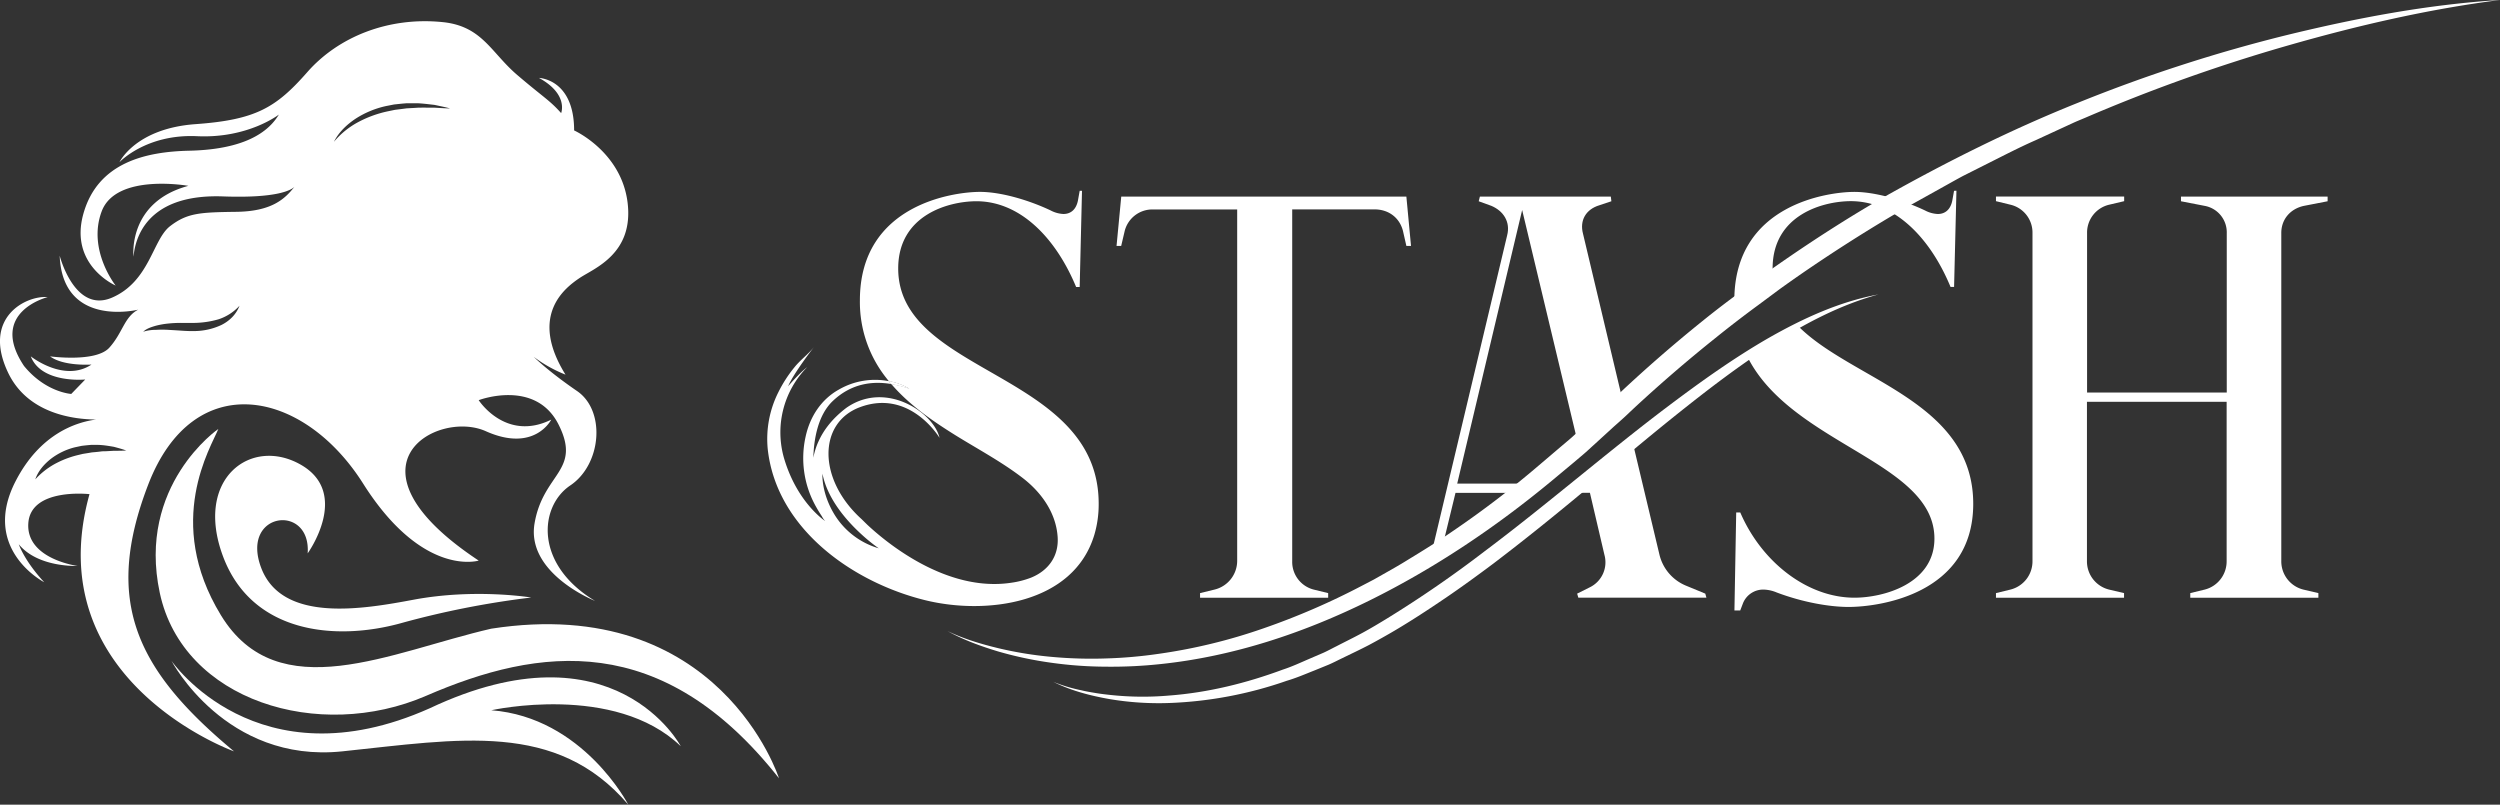
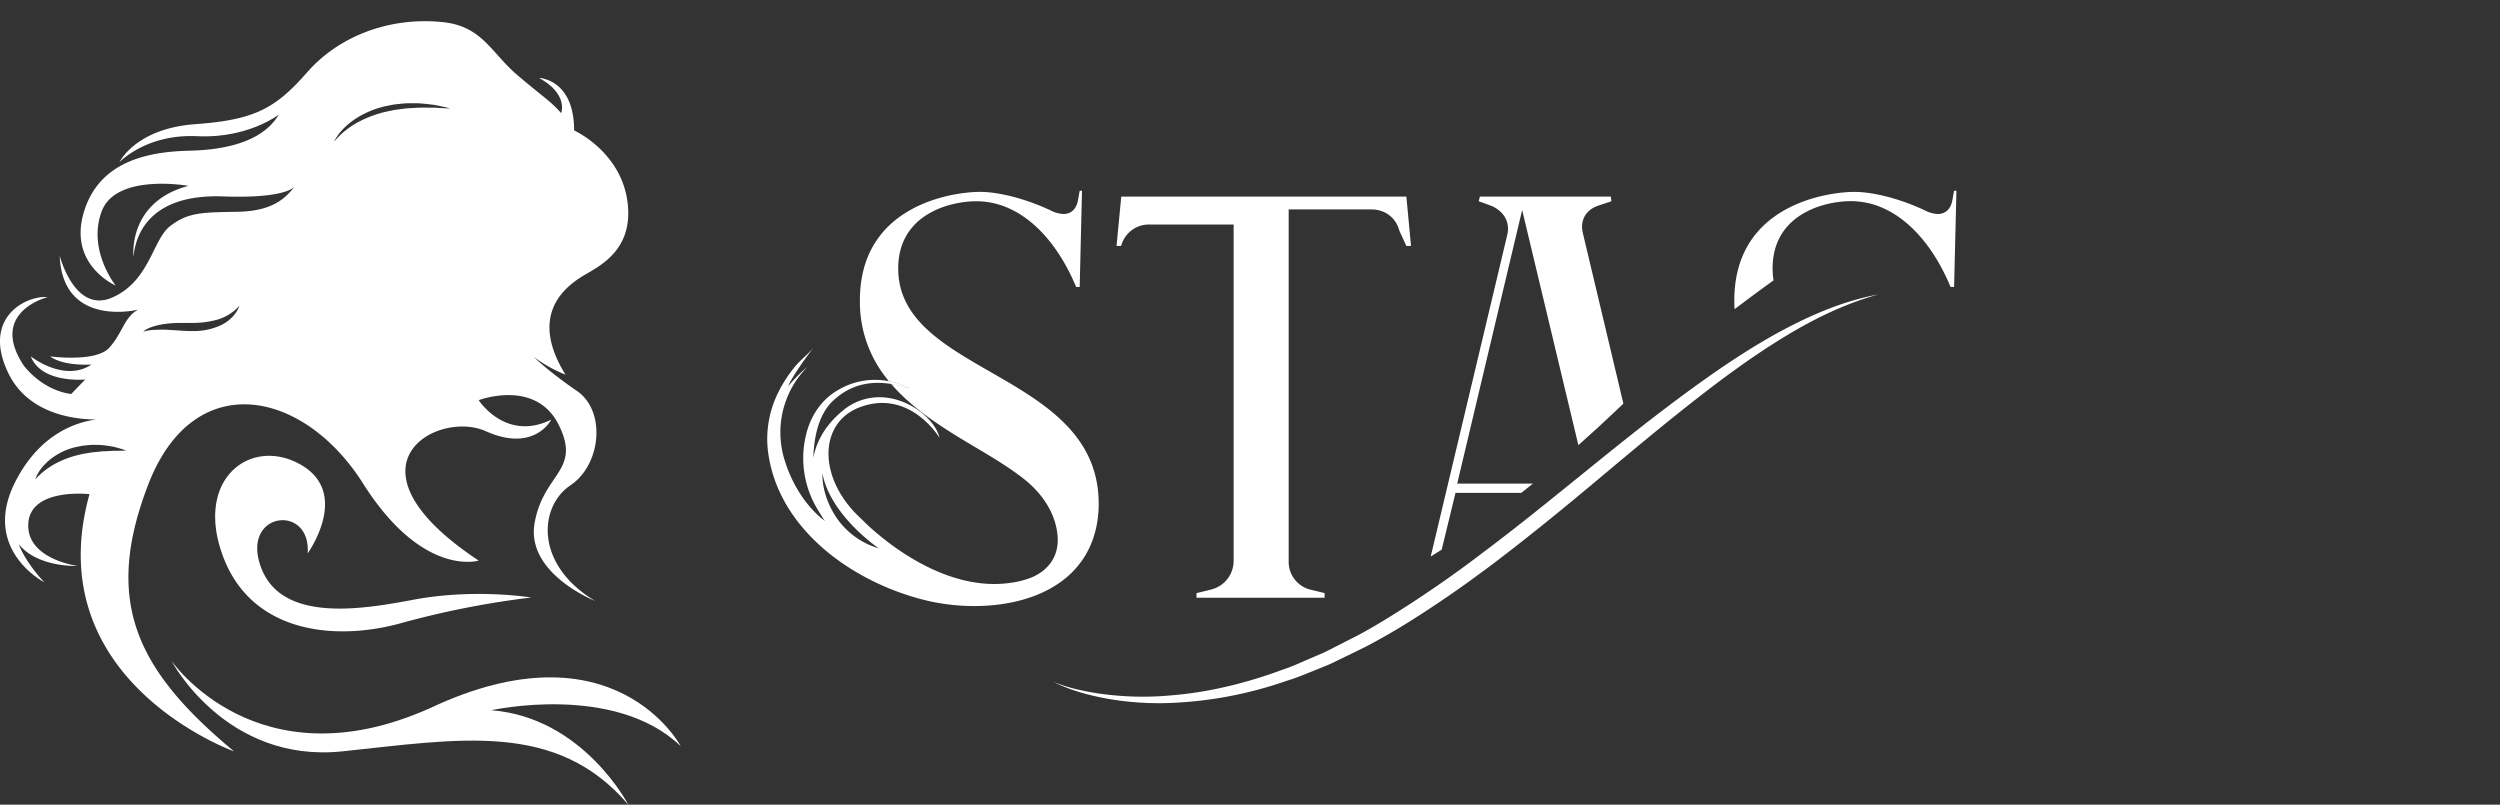
<svg xmlns="http://www.w3.org/2000/svg" viewBox="0 0 1412.85 454.74" data-sanitized-data-name="Layer 1" data-name="Layer 1" id="Layer_1">
  <rect x="0" y="0" width="1412.85" height="454.74" fill="#333333" stroke="none" />
  <defs>
    <style>.cls-1{fill:#fff;}</style>
  </defs>
  <path d="M327.73,157c8.16-5.43,30.48-13.61,26.95-42.46s-30.22-40.83-30.22-40.83c0-29.13-19.86-29.67-19.86-29.67,16.87,9.25,12.52,19.88,12.52,19.88-6.54-7.36-9.8-8.73-24.78-21.52s-19.86-27.77-42.47-29.93c-30.21-3-58.52,8.16-76.21,28.3s-29.13,26.95-63.15,29.39-43,21.51-43,21.51,15-16.06,43.84-14.7S157.6,64.75,157.6,64.75C149.43,78.36,131.46,84.62,107,85.17s-51.72,6.52-59.88,35.65,18.24,40.56,18.24,40.56-16.06-20.14-7.9-41.91,49-14.44,49-14.44c-34.56,9.27-31,40-31,40C77,128.67,88.45,109.65,126,111c31.11,1.13,38.7-3.72,40.38-5.42-5.39,6.9-12.88,13.87-32.76,14.13-20.42.28-27.77.55-37.57,8.16s-11.44,31.05-32.67,40.3S33.73,144.5,33.73,144.5C35.36,185.61,78.11,175,78.11,175c-7.9,4.08-8.71,13.05-16.34,21.5s-33.48,4.9-33.48,4.9c7.62,5.72,23.42,4.63,23.42,4.63C36.19,216.37,17.4,201.4,17.4,201.4c6,15.52,30.77,13.07,30.77,13.07l-7.9,8.16s-14.42-.82-26.68-15.79c-20.41-30.49,13.35-38.93,13.35-38.93-12-1.09-37.31,11.44-22.34,42.74C15.72,233.9,41.69,237,54.34,237.1c-10.86,1.39-31.7,7.76-45.64,35.07C-10.68,310.1,24.15,328.62,25,329.05,14,317.19,10.8,308.14,10.61,307.59c10.91,13.32,33.2,12.23,33.2,12.23S14.68,316,16,295.74s34.58-16.48,34.58-16.48c-29.39,105.61,81.67,145.36,81.67,145.36-55-45.73-74.05-84.4-48.46-150.82s87.66-53.89,121.41-.54,65.33,43.55,65.33,43.55c-80.58-53.35-23.58-85.47,4-73.13s37-6.53,37-6.53c-25.77,12.7-41-11-41-11s32.12-12.24,45.19,13.88-8.71,27.23-13.61,55.69c-4.76,27.6,32,43,34.2,43.89-34.47-20.7-31.65-53.43-14-65.28s20.14-42.18,3.8-53.35c-15.81-10.81-24-18.82-24.45-19.3a77.32,77.32,0,0,0,17.93,10.05C298.6,178,319.57,162.48,327.73,157ZM64.1,254.77l-3.53.2c-1.17.09-2.34,0-3.51.17s-2.3.27-3.45.38l-1.73.15-1.7.3-3.38.54-3.32.8a54.11,54.11,0,0,0-12.62,4.95,42.81,42.81,0,0,0-10.92,8.65c1.56-4.66,5-8.62,8.9-11.67a37.16,37.16,0,0,1,13.47-6.45L46,252c1.23-.17,2.47-.3,3.7-.42l1.86-.17c.61,0,1.23,0,1.85,0,1.23,0,2.46,0,3.68.1,2.44.17,4.87.6,7.26,1,2.36.64,4.72,1.26,7,2.09C68.86,254.77,66.47,254.75,64.1,254.77Zm67.22-75.63a22.24,22.24,0,0,1-6.33,4.58,36.65,36.65,0,0,1-15,3.38c-2.5.06-5.11-.06-7.5-.23s-4.82-.31-7.22-.45-4.79-.16-7.19,0a23.25,23.25,0,0,0-7.15,1.06c1.85-1.78,4.39-2.57,6.79-3.3a45.08,45.08,0,0,1,7.43-1.34,67.53,67.53,0,0,1,7.51-.35c2.49,0,4.79.07,7.18,0a51.85,51.85,0,0,0,13.75-2.07,27.82,27.82,0,0,0,11.78-7.64A19.43,19.43,0,0,1,131.32,179.14ZM245.4,60.85c-3,0-6-.05-9,0-1.48.1-3,.2-4.44.26l-2.21.13-2.2.29-4.39.55-4.32.9A63.31,63.31,0,0,0,202.44,69a46.32,46.32,0,0,0-13.72,11.14c2.71-5.46,7.35-9.83,12.48-13.21a52.29,52.29,0,0,1,17-7l4.53-.89,4.56-.48,2.29-.19,2.31,0c1.53,0,3,0,4.56,0,3.06.17,6.08.57,9.08.91,3,.63,6,1.24,8.87,2C251.37,61.24,248.38,61,245.4,60.85Z" class="cls-1" />
-   <path d="M123.39,242.41s-46.15,31.74-33.08,92.71,89.89,84.37,150.49,58.12c63.94-27.7,133.39-37.22,199.45,46.62,0,0-33.39-104.53-162.61-84.57-56.79,13.07-120.5,45.37-152.8-7.62S119.4,252.52,123.39,242.41Z" class="cls-1" />
  <path d="M173.88,312.72s24.36-33.76-3.72-50-60.41,7.59-44.23,51.41,63.55,48.32,100.61,38.07a500.11,500.11,0,0,1,73.65-14.52s-31.64-5.27-66.41,1.23c-28.3,5.29-74.41,13.45-86.23-18.15S175.87,284.31,173.88,312.72Z" class="cls-1" />
  <path d="M96.89,373.44s30.49,58.07,96.55,51.18,121.07-17.42,161.62,30.12c0,0-25.51-49.36-77.42-53.35,0,0,69.69-15.61,107.08,20.32,0,0-37.39-70.77-141.92-21.41C145.16,443.85,96.89,373.44,96.89,373.44Z" class="cls-1" />
  <path d="M502.35,215.44c.26.32.54.64.79,1s.35.41.54.61a61.39,61.39,0,0,1,10.25,2.68A35.72,35.72,0,0,0,502.35,215.44Z" class="cls-1" />
  <path d="M507.61,151.73c0-30.46,28.83-38,44.21-38,24.24,0,44.55,20,56.35,48.48h2l1.31-54.38h-1.31l-1,5.58c-1,4.91-3.95,7.52-8.2,7.52a17,17,0,0,1-7.2-2c-12.45-5.9-28.17-10.49-40-10.49-14.41,0-67.81,6.89-67.81,61.27a69.1,69.1,0,0,0,15,44c.43.58.9,1.14,1.35,1.7a35.72,35.72,0,0,1,11.58,4.25A61.39,61.39,0,0,0,503.68,217c10.15,11.82,23.17,20.8,36.32,29,12.74,7.89,26.11,15,38,24.15,10.51,8.09,18.82,19.67,19.72,33.32.73,10.76-5.17,19-15.08,23a50.05,50.05,0,0,1-11.07,2.85c-36.88,5.63-71.14-23.12-81.5-32.84-1.76-1.71-2.89-2.85-3.19-3.13-24.82-22.42-24.7-54.51-.71-63.3,27.95-10.26,44.42,16.79,44.79,17.39-3.15-14.11-30.23-32.67-52.67-16.94-7.89,6-12.84,12.52-15.76,19.05a.16.16,0,0,1-.05.08,41,41,0,0,0-2.83,9.05c.26-9.76,2.32-23.83,11-32.07,10.57-10,22.52-11.34,33-9.58-.19-.2-.36-.39-.54-.61s-.53-.64-.79-1a40.77,40.77,0,0,0-28.17,4.7c-10.16,5.62-16.45,15.49-18.87,26.66a55.72,55.72,0,0,0,5.1,38.14,77.81,77.81,0,0,0,4.1,6.87,11.52,11.52,0,0,0,1.87,2.68c-1.31-.88-15.64-10.94-22.91-34.37a52.49,52.49,0,0,1,12.72-52.62c-4.14,3.11-10.41,10.38-10.79,10.84,3.15-7.38,14.11-21.52,14.8-22.4-3.24,4.16-7.85,7.47-11.2,11.65a74.32,74.32,0,0,0-9.22,14.35,58.74,58.74,0,0,0-5.86,32c5,45,48.18,75.31,89.2,85.33,34.15,8.34,83.64,2.25,95.39-37.09a60.89,60.89,0,0,0,2.43-17.48C620.94,210,507.61,212,507.61,151.73ZM496.54,309.85A43.64,43.64,0,0,1,472,291.44c-7.92-12.55-7.21-23.27-7.19-23.72,2.81,14.31,13.69,26.62,21.95,34.17a96,96,0,0,0,9.88,8Z" class="cls-1" />
-   <path d="M794.8,111.12H633.66L631,139h2.62l2-8.51a16.15,16.15,0,0,1,16.07-12.12h47.49V317.14a16.74,16.74,0,0,1-12.79,16.05l-8.19,2v2.62h72.4v-2.62l-8.19-2a16.15,16.15,0,0,1-12.13-16.05V118.33h46.51c7.88,0,14.1,4.57,16.07,12.12L794.8,139h2.62Z" class="cls-1" />
+   <path d="M794.8,111.12H633.66L631,139h2.62a16.15,16.15,0,0,1,16.07-12.12h47.49V317.14a16.74,16.74,0,0,1-12.79,16.05l-8.19,2v2.62h72.4v-2.62l-8.19-2a16.15,16.15,0,0,1-12.13-16.05V118.33h46.51c7.88,0,14.1,4.57,16.07,12.12L794.8,139h2.62Z" class="cls-1" />
  <path d="M894.62,132.08c-2-7.53,1.63-13.75,9.16-16.05l6.88-2.29-.32-2.62h-74l-.66,2.62,7.2,2.61c6.89,2.94,10.82,9.16,8.86,16.71L808.79,313.54c-.09.32-.17.64-.28,1,2.08-1.28,4.16-2.59,6.26-3.94l7.79-32.07h37.18c2.18-1.7,4.37-3.44,6.58-5.24H823.53l36.7-154.6L892,251.56q10.73-9.45,21.67-19.88l3.77-3.58Z" class="cls-1" />
-   <path d="M963.73,335.48l-11.13-4.59a25.34,25.34,0,0,1-14.76-17.35l-15.19-63.71c-8.58,7-17.22,14.07-25.95,21.21l.53,2.21H894l-6.4,5.24h10.92l8.2,35.05a15.72,15.72,0,0,1-8.2,18.34l-7.21,3.6.67,2.3h72.38Z" class="cls-1" />
-   <path d="M1016,184.06c-9.51,5-19.05,10.79-28.68,17.14,24.73,50.11,105.9,59.59,105.9,103.18,0,25.55-28.81,33.4-45.2,33.4-26.53,0-52.4-20-64.52-48.16h-2.3l-1,55.37h3.28l1.63-4.27a12.34,12.34,0,0,1,11.47-7.53,20.61,20.61,0,0,1,7.53,1.65c14.74,5.56,29.82,8.17,40.61,8.17,16.71,0,70.43-6.86,70.43-58.3C1115.12,226.53,1046.32,214.88,1016,184.06Z" class="cls-1" />
  <path d="M1104.31,107.84l-1,5.58c-1,4.91-3.95,7.52-8.19,7.52a17.06,17.06,0,0,1-7.21-2,127.46,127.46,0,0,0-14.91-5.9c-8.71-2.79-17.65-4.59-25.06-4.59-14.41,0-67.8,6.89-67.8,61.27,0,1.71,0,3.39.17,5q11-8.4,22-16.26a40.22,40.22,0,0,1-.54-6.78c0-30.46,28.83-38,44.23-38a44.64,44.64,0,0,1,18.73,4.16c15.87,7.27,29,23.53,37.6,44.32h2l1.33-54.38Z" class="cls-1" />
-   <path d="M1302,116.35l13.43-2.61v-2.62h-82.87v2.62l13.43,2.61a15.2,15.2,0,0,1,12.44,15.41v90.07h-78.94V131.76a16.17,16.17,0,0,1,12.47-16.07l8.49-2v-2.62H1128v2.62l8.2,2a16.18,16.18,0,0,1,12.44,16.07V317.14a16.43,16.43,0,0,1-12.44,16.05l-8.2,2v2.62h72.38v-2.62l-8.49-2a16.42,16.42,0,0,1-12.47-16.05V227.07h78.94v90.07A16.43,16.43,0,0,1,1246,333.19l-8.19,2v2.62h72.4v-2.62l-8.52-2a16.43,16.43,0,0,1-12.44-16.05V131.76C1289.2,123.88,1294.43,118,1302,116.35Z" class="cls-1" />
  <path d="M513.93,219.68A62.76,62.76,0,0,0,503.67,217a7.57,7.57,0,0,1-.53-.6l-.8-1A36.23,36.23,0,0,1,513.93,219.68Z" class="cls-1" />
-   <path d="M535.45,356.63c9.22,4.43,19.06,7.37,28.94,9.74a211.55,211.55,0,0,0,30.08,4.87,244.81,244.81,0,0,0,30.39.88,257.24,257.24,0,0,0,30.25-2.66A311.72,311.72,0,0,0,714,355.12a403.12,403.12,0,0,0,55.63-24.07l6.73-3.51,6.6-3.74c4.41-2.48,8.81-5,13.09-7.68,8.67-5.26,17.23-10.6,25.58-16.37a553.13,553.13,0,0,0,48.25-36.92L881.43,253l5.81-4.92c1.94-1.64,3.75-3.42,5.63-5.12l11.19-10.32,5.6-5.16,5.6-5.3q22.54-21.15,46.61-40.54,12-9.69,24.56-18.74l12.44-9.16q6.28-4.47,12.66-8.83c17-11.62,34.37-22.69,52.2-33,35.85-20.21,72.69-38.67,110.87-53.93a873.43,873.43,0,0,1,117.09-38C1331.52,10.24,1372,2.51,1412.85,0c-40.59,5.17-80.46,14.42-119.63,25.65a962,962,0,0,0-115,41c-2.35,1-4.71,1.93-7,3l-6.93,3.19-13.85,6.39c-9.32,4.08-18.33,8.79-27.42,13.34l-13.61,6.85c-4.48,2.4-8.9,4.92-13.34,7.38l-13.32,7.41-6.66,3.7-6.56,3.88q-26.19,15.54-51.29,32.82-6.27,4.33-12.45,8.78l-12.22,9.08q-12.28,9-24.13,18.57-23.77,19-46.11,39.73l-5.55,5.22L912,241.15l-11.4,10.42c-1.92,1.71-3.77,3.51-5.74,5.16l-5.91,5-11.87,9.89c-31.72,26.3-66.22,49.51-103.28,67.82S697,371,655.82,375.3a261.65,261.65,0,0,1-30.91,1.47,228.41,228.41,0,0,1-30.82-2.23,211.46,211.46,0,0,1-30.16-6.42C554.11,365.15,544.41,361.61,535.45,356.63Z" class="cls-1" />
  <path d="M1061.57,166.4c-21.56,5.89-41.38,16.34-60,28.24S965.22,220.13,947.86,234s-34.37,28.28-51.49,42.56S861.85,304.9,844,318.47c-9,6.73-18,13.3-27.31,19.62S798,350.56,788.34,356.28q-7.27,4.28-14.72,8.26c-5,2.61-10.12,5-15.17,7.47-2.55,1.21-5,2.53-7.63,3.64L743,378.84c-5.24,2.07-10.41,4.32-15.84,5.91a225.8,225.8,0,0,1-66.25,12.54,167.47,167.47,0,0,1-33.63-2.17c-11-1.91-22-4.78-32-9.78a90.06,90.06,0,0,0,15.95,4.79c2.69.67,5.44,1.1,8.17,1.56s5.48.77,8.23,1.07a171,171,0,0,0,33.09.32c22-1.66,43.61-7,64.23-14.65,5.24-1.7,10.24-4.05,15.3-6.23l7.59-3.26c2.51-1.12,4.93-2.47,7.39-3.69,4.9-2.54,9.86-4.94,14.7-7.57s9.58-5.48,14.3-8.37a650.28,650.28,0,0,0,54.68-37.68c17.76-13.31,35.07-27.33,52.37-41.33s34.65-28.12,52.54-41.56,36.16-26.47,55.6-37.68C1018.82,180,1039.54,170.44,1061.57,166.4Z" class="cls-1" />
</svg>